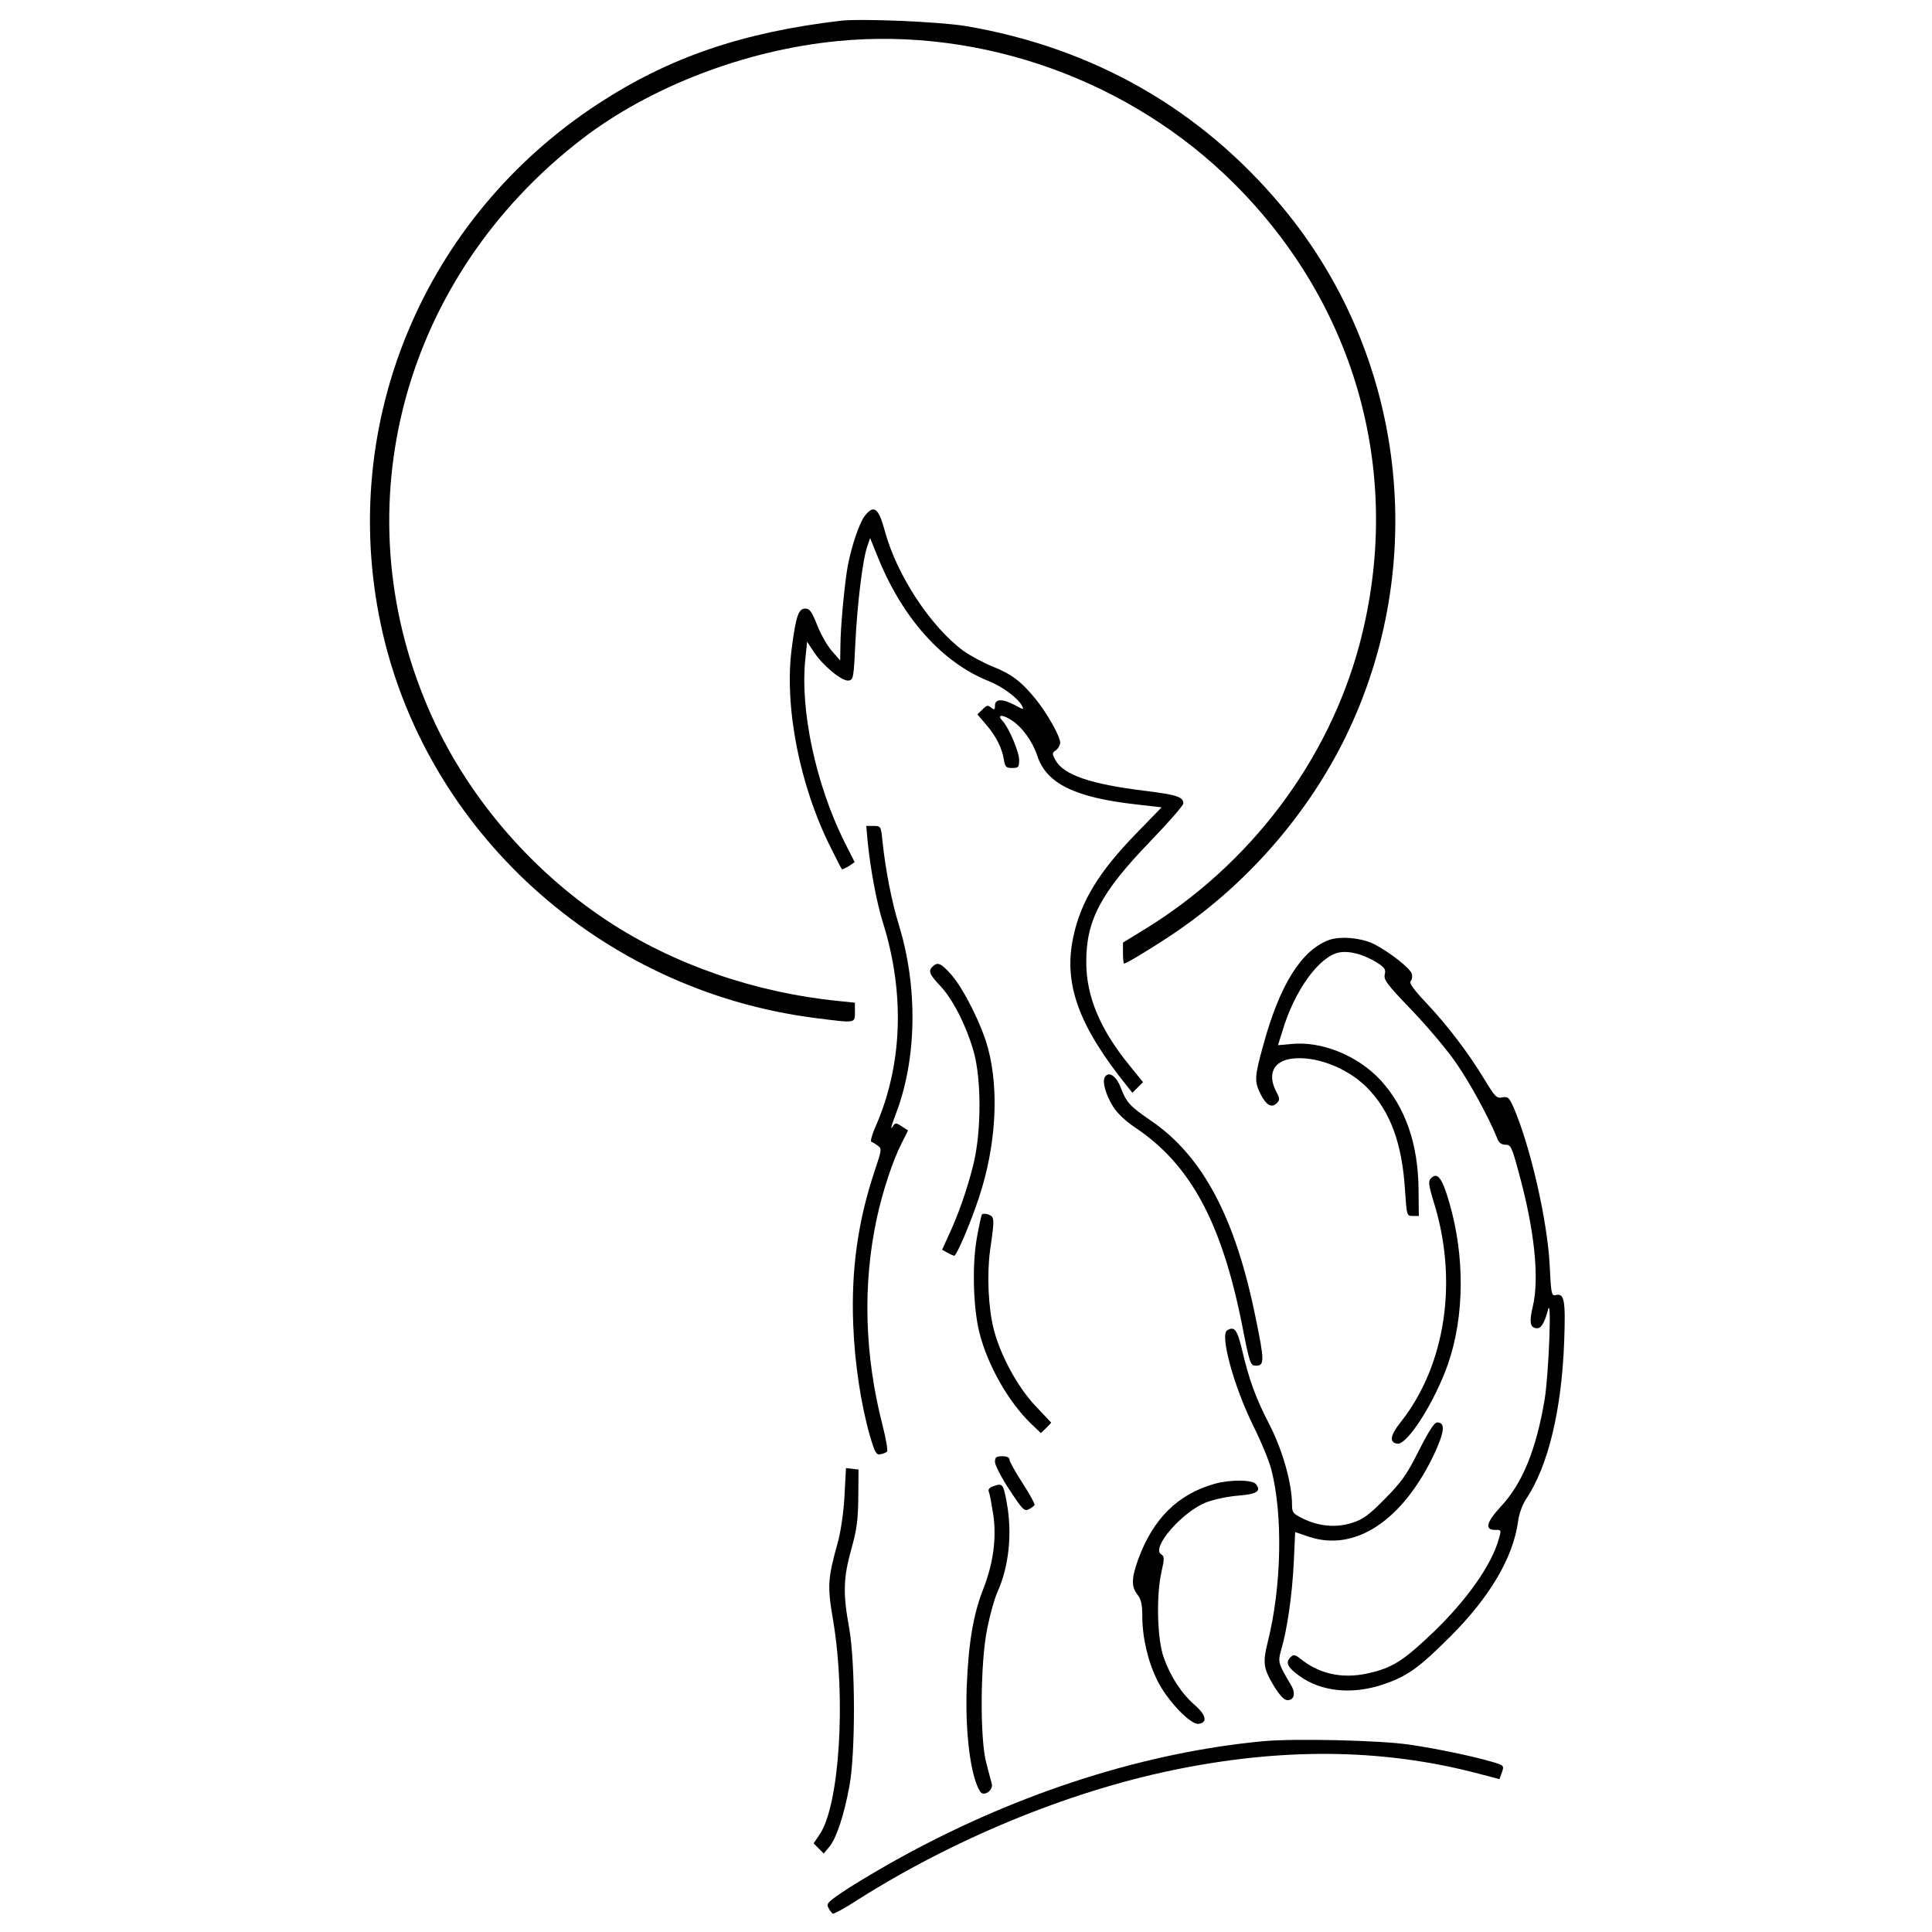
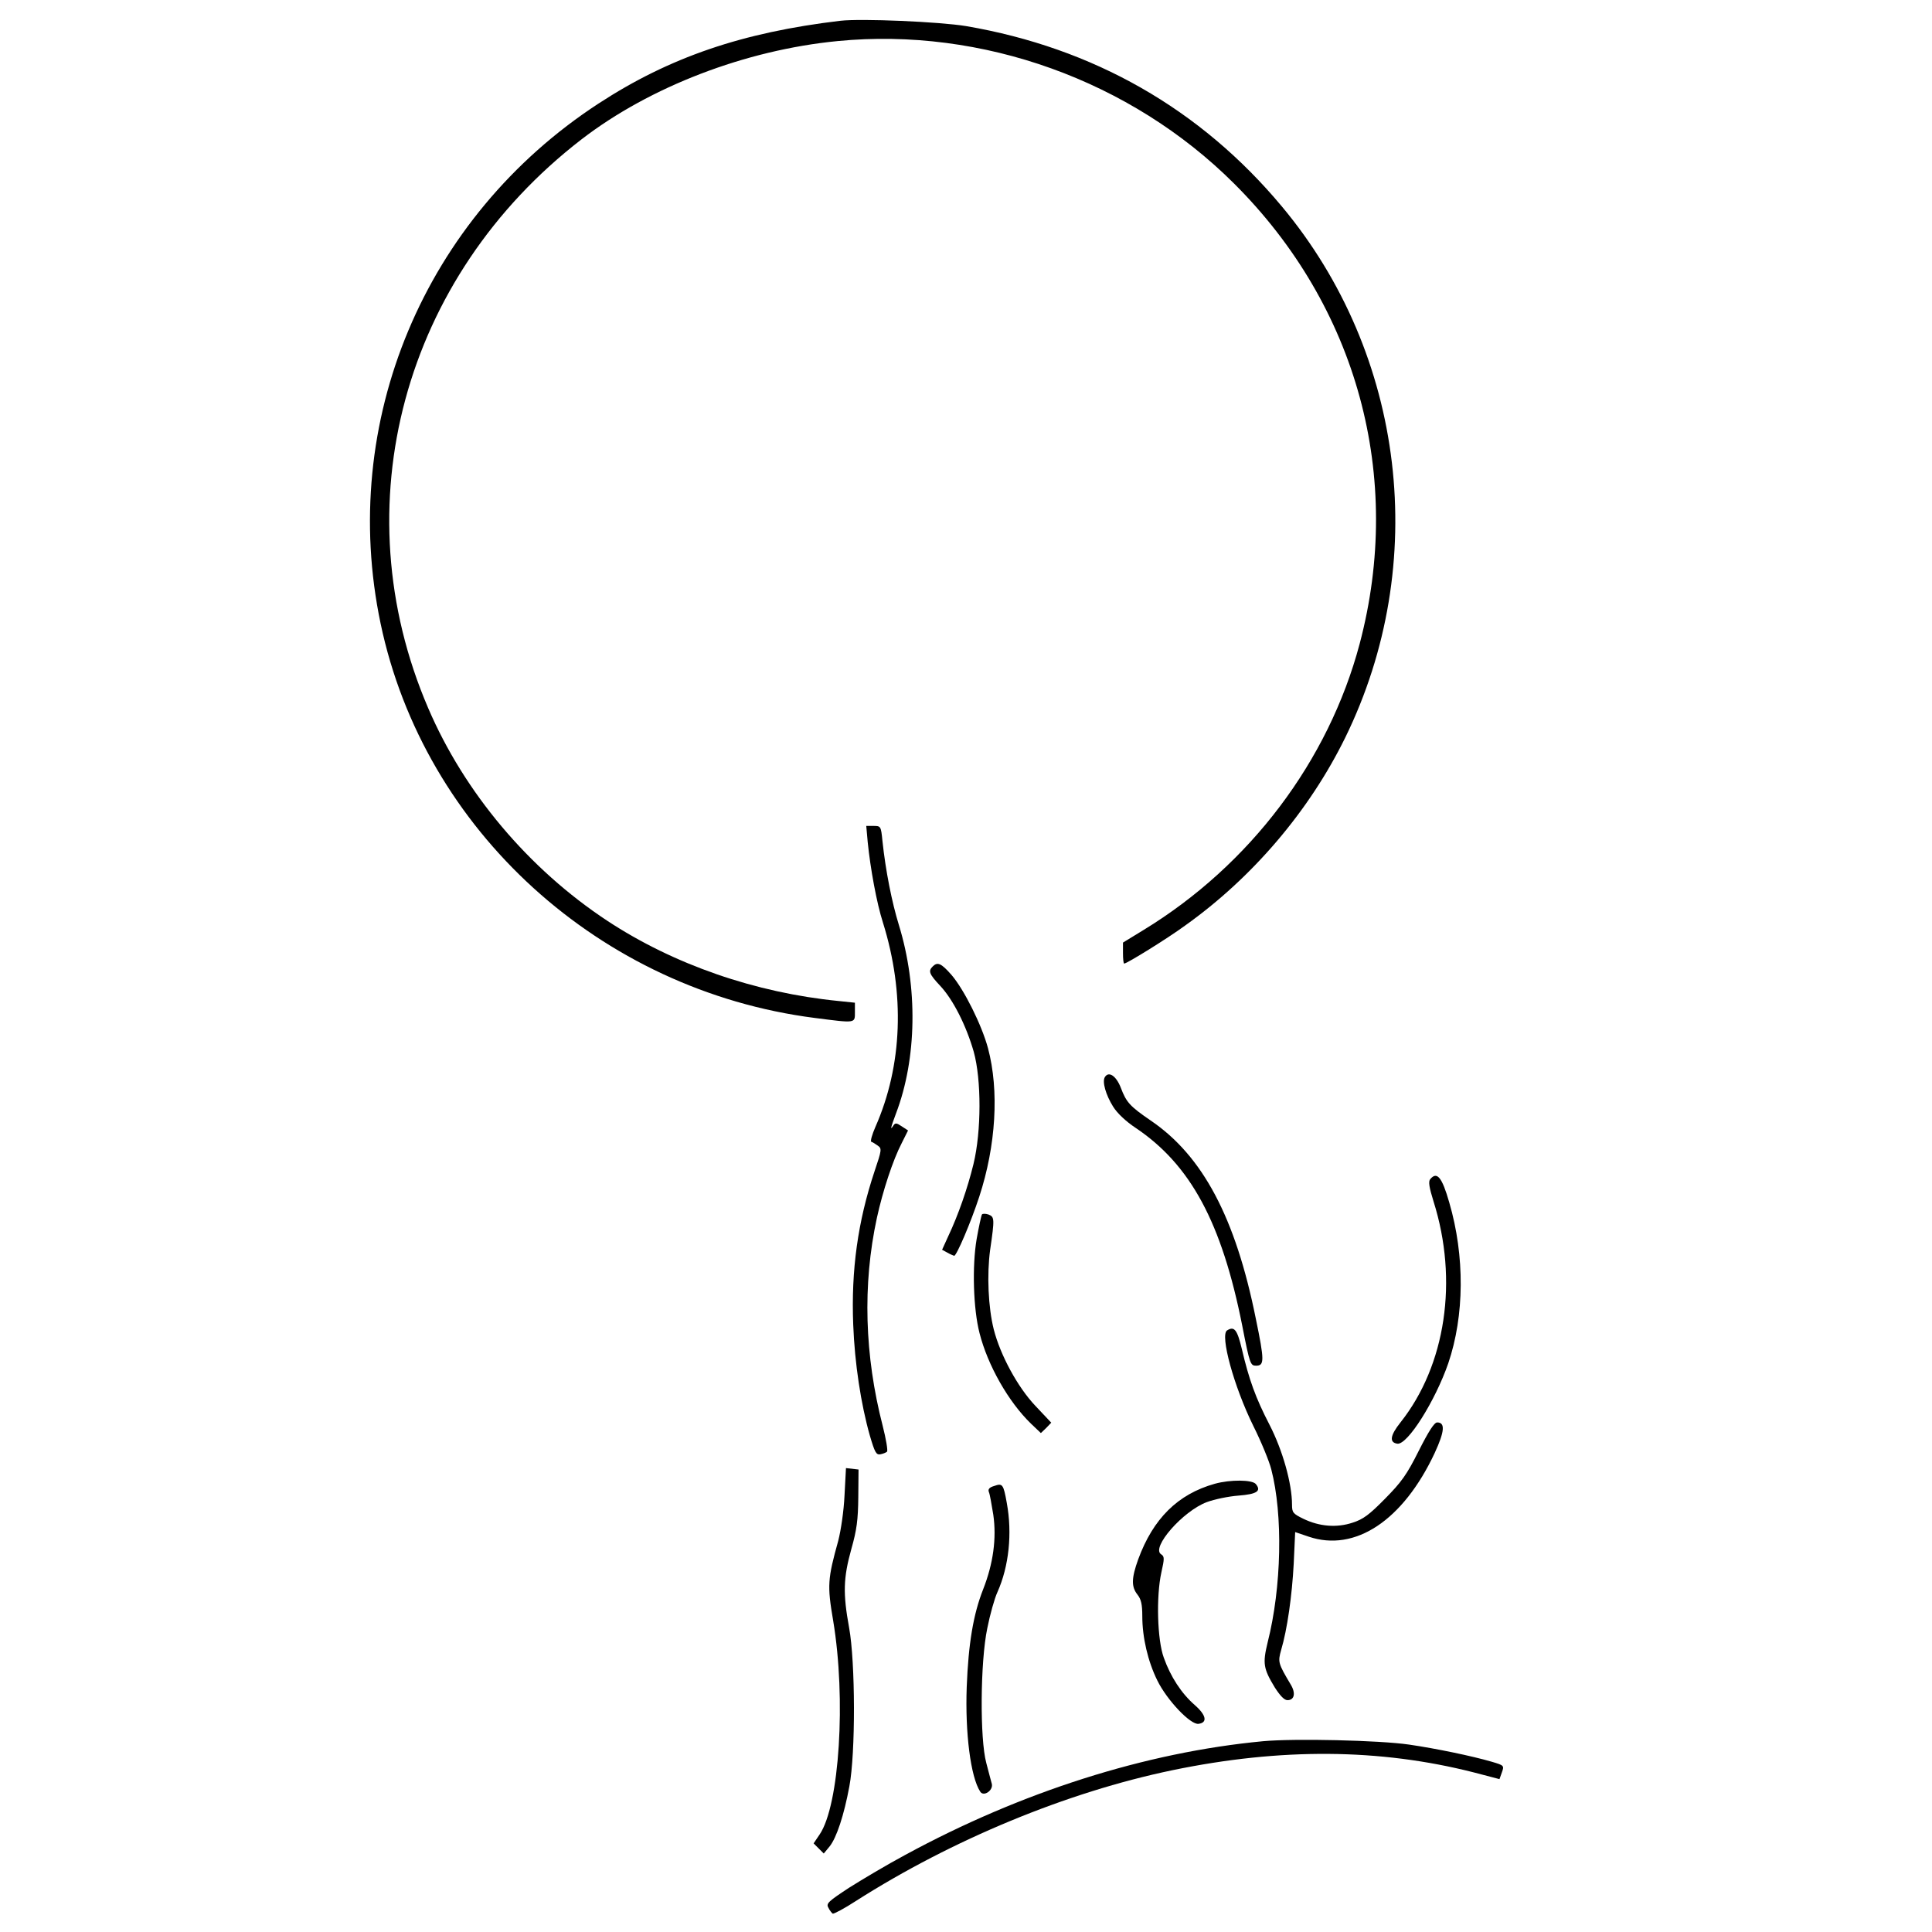
<svg xmlns="http://www.w3.org/2000/svg" version="1.0" width="800pt" height="800pt" viewBox="0 0 800 800" preserveAspectRatio="xMidYMid meet">
  <g transform="translate(0,800) scale(0.1,-0.1)" fill="#000000" stroke="none">
    <path d="M3480 7914 c-406 -48 -708 -151 -1002 -343 -722 -471 -1077 -1319 -902 -2153 180 -857 909 -1519 1797 -1633 172 -22 167 -23 167 24 l0 39 -67 7 c-345 34 -683 151 -958 332 -326 215 -592 531 -742 881 -360 837 -104 1785 635 2355 283 218 679 370 1061 407 597 58 1213 -163 1641 -590 511 -509 703 -1215 520 -1906 -129 -485 -454 -916 -895 -1185 l-85 -52 0 -44 c0 -23 2 -43 5 -43 11 0 178 103 253 158 279 199 513 474 662 777 353 720 250 1587 -262 2200 -337 404 -781 657 -1308 747 -110 18 -433 32 -520 22z" />
-     <path d="M3581 5864 c-22 -28 -54 -122 -70 -204 -13 -69 -31 -256 -31 -335 l-1 -60 -34 39 c-19 21 -46 69 -61 107 -23 57 -31 69 -50 69 -27 0 -38 -30 -55 -160 -33 -242 31 -571 161 -830 23 -47 44 -87 46 -89 2 -2 14 4 28 12 l25 17 -44 87 c-118 239 -183 545 -160 757 l7 69 29 -44 c37 -56 116 -121 143 -117 20 3 21 12 28 158 8 161 30 345 50 400 l11 32 36 -89 c102 -247 264 -426 452 -502 59 -23 122 -70 140 -102 10 -19 9 -19 -28 1 -51 27 -83 27 -83 -1 0 -18 -2 -20 -16 -9 -13 11 -19 10 -36 -8 l-21 -20 36 -42 c42 -49 66 -97 74 -146 5 -30 9 -34 34 -34 26 0 29 3 29 33 0 34 -41 130 -67 160 -26 27 -7 31 32 7 46 -28 89 -87 110 -149 38 -116 155 -173 410 -202 l105 -12 -103 -106 c-157 -161 -232 -284 -263 -432 -41 -193 22 -367 225 -619 l20 -25 22 22 22 22 -55 68 c-122 149 -180 287 -180 428 -1 173 60 289 265 501 75 78 137 149 137 157 0 27 -27 36 -156 52 -229 28 -340 66 -374 128 -14 26 -14 29 3 41 9 7 17 21 17 31 0 26 -56 125 -103 182 -60 73 -99 102 -179 134 -39 16 -92 45 -119 64 -136 101 -276 314 -325 496 -26 96 -45 111 -83 63z" />
    <path d="M3593 4513 c11 -109 37 -252 63 -333 92 -294 81 -592 -31 -846 -14 -32 -22 -60 -17 -62 5 -1 17 -9 27 -16 17 -12 16 -18 -14 -107 -69 -207 -97 -409 -88 -634 6 -160 32 -330 69 -460 20 -68 26 -80 43 -77 11 2 24 7 28 11 4 4 -4 52 -18 107 -75 291 -84 584 -24 861 24 110 66 239 103 310 l26 52 -26 17 c-22 15 -27 15 -35 3 -14 -22 -11 -9 11 50 87 228 91 524 12 781 -29 94 -55 225 -68 348 -6 61 -7 62 -37 62 l-30 0 6 -67z" />
-     <path d="M5501 4107 c-114 -44 -203 -187 -271 -438 -36 -130 -36 -147 -10 -200 24 -46 45 -58 67 -37 13 14 13 19 -3 49 -36 71 -12 124 63 135 97 14 230 -36 312 -118 97 -97 147 -231 159 -428 7 -104 7 -105 32 -105 l25 0 -1 105 c-1 192 -54 344 -157 457 -96 103 -245 163 -371 150 l-54 -5 19 61 c50 167 152 307 234 323 44 8 102 -8 157 -42 32 -21 37 -28 32 -49 -5 -22 9 -41 107 -143 63 -65 144 -161 181 -213 59 -82 142 -234 177 -321 7 -20 18 -28 35 -28 22 0 26 -9 54 -112 66 -239 87 -440 59 -558 -16 -66 -11 -90 19 -90 16 0 31 26 44 77 16 62 3 -268 -14 -372 -35 -208 -92 -348 -182 -444 -60 -65 -67 -96 -23 -96 25 1 26 -1 16 -35 -29 -107 -129 -250 -267 -384 -121 -116 -168 -148 -255 -170 -112 -30 -210 -13 -292 49 -31 25 -36 26 -50 12 -21 -21 -12 -41 38 -77 90 -65 218 -78 346 -35 100 34 147 67 279 199 164 164 260 328 280 476 4 32 18 70 34 94 90 134 147 368 157 653 6 171 1 200 -37 190 -15 -4 -18 10 -23 122 -9 184 -79 491 -149 654 -19 43 -24 47 -47 43 -24 -5 -30 2 -74 74 -64 106 -152 223 -242 318 -52 55 -71 82 -64 89 6 6 8 20 5 31 -8 24 -93 90 -155 122 -53 27 -143 35 -190 17z" />
    <path d="M3862 3998 c-19 -19 -15 -31 32 -81 53 -57 107 -164 138 -272 32 -115 32 -329 -1 -465 -25 -102 -63 -211 -105 -300 l-25 -55 22 -12 c12 -7 25 -12 28 -13 10 0 69 138 104 245 69 211 83 439 36 615 -26 96 -98 241 -151 303 -43 49 -58 55 -78 35z" />
    <path d="M4575 3540 c-12 -19 4 -74 34 -122 18 -29 54 -62 93 -88 228 -153 357 -392 442 -820 31 -159 34 -165 57 -165 35 0 35 21 -1 195 -84 418 -220 674 -435 820 -86 59 -101 75 -124 136 -19 49 -50 70 -66 44z" />
    <path d="M5922 3117 c-8 -10 -4 -34 14 -92 103 -326 51 -678 -137 -915 -43 -54 -47 -83 -13 -88 42 -6 157 177 211 333 67 197 69 444 4 666 -30 105 -51 130 -79 96z" />
    <path d="M4066 2971 c-3 -5 -13 -51 -22 -102 -19 -112 -14 -288 12 -389 34 -134 120 -285 213 -375 l41 -39 22 21 21 22 -66 70 c-73 77 -145 210 -172 316 -23 91 -29 227 -15 330 19 130 18 136 -7 146 -12 4 -25 4 -27 0z" />
    <path d="M5081 2491 c-30 -19 28 -232 109 -396 33 -66 66 -147 74 -179 49 -188 43 -488 -15 -717 -21 -87 -18 -108 30 -187 22 -34 39 -52 52 -52 29 0 35 29 14 64 -53 89 -54 94 -40 144 25 84 45 224 52 357 l6 131 56 -19 c192 -65 391 67 522 347 41 89 44 126 10 126 -12 0 -35 -36 -76 -117 -50 -100 -72 -130 -140 -199 -65 -66 -90 -85 -134 -99 -66 -22 -138 -16 -204 16 -43 21 -47 26 -47 58 0 88 -39 226 -93 331 -58 112 -85 187 -115 315 -19 79 -31 95 -61 76z" />
-     <path d="M4120 1946 c0 -13 27 -65 60 -115 53 -81 62 -90 79 -81 11 5 22 14 25 18 2 4 -20 45 -50 91 -30 46 -54 90 -54 97 0 9 -11 14 -30 14 -25 0 -30 -4 -30 -24z" />
    <path d="M3497 1808 c-3 -65 -15 -145 -26 -188 -44 -158 -46 -185 -21 -331 54 -324 26 -764 -56 -885 l-25 -37 21 -21 21 -21 24 29 c29 36 60 130 82 249 26 137 25 514 -1 657 -26 142 -24 206 9 325 23 81 28 122 29 215 l1 115 -26 3 -26 3 -6 -113z" />
    <path d="M5030 1856 c-153 -43 -255 -144 -317 -313 -28 -78 -29 -113 -3 -146 15 -19 20 -40 20 -89 0 -88 23 -187 62 -266 40 -82 138 -185 171 -180 38 5 32 36 -16 78 -55 48 -100 117 -128 196 -27 73 -32 254 -10 353 13 58 13 66 -1 75 -43 27 90 179 189 216 32 12 91 24 131 27 77 6 96 19 72 48 -15 18 -105 19 -170 1z" />
    <path d="M4117 1847 c-21 -6 -27 -14 -22 -26 4 -9 11 -51 18 -93 14 -98 0 -202 -42 -309 -41 -104 -61 -225 -68 -404 -7 -190 16 -373 56 -434 14 -22 54 5 48 32 -3 12 -14 51 -23 87 -27 99 -25 418 4 557 11 56 30 124 42 150 48 107 62 244 39 369 -14 79 -18 83 -52 71z" />
    <path d="M5230 790 c-487 -46 -1002 -210 -1482 -471 -73 -39 -177 -101 -231 -135 -87 -57 -97 -66 -87 -83 5 -11 14 -22 18 -25 4 -2 48 21 97 53 397 253 872 450 1310 541 449 93 858 90 1247 -9 l107 -28 10 28 c10 28 9 29 -42 44 -82 24 -232 55 -342 71 -123 18 -476 26 -605 14z" />
  </g>
</svg>